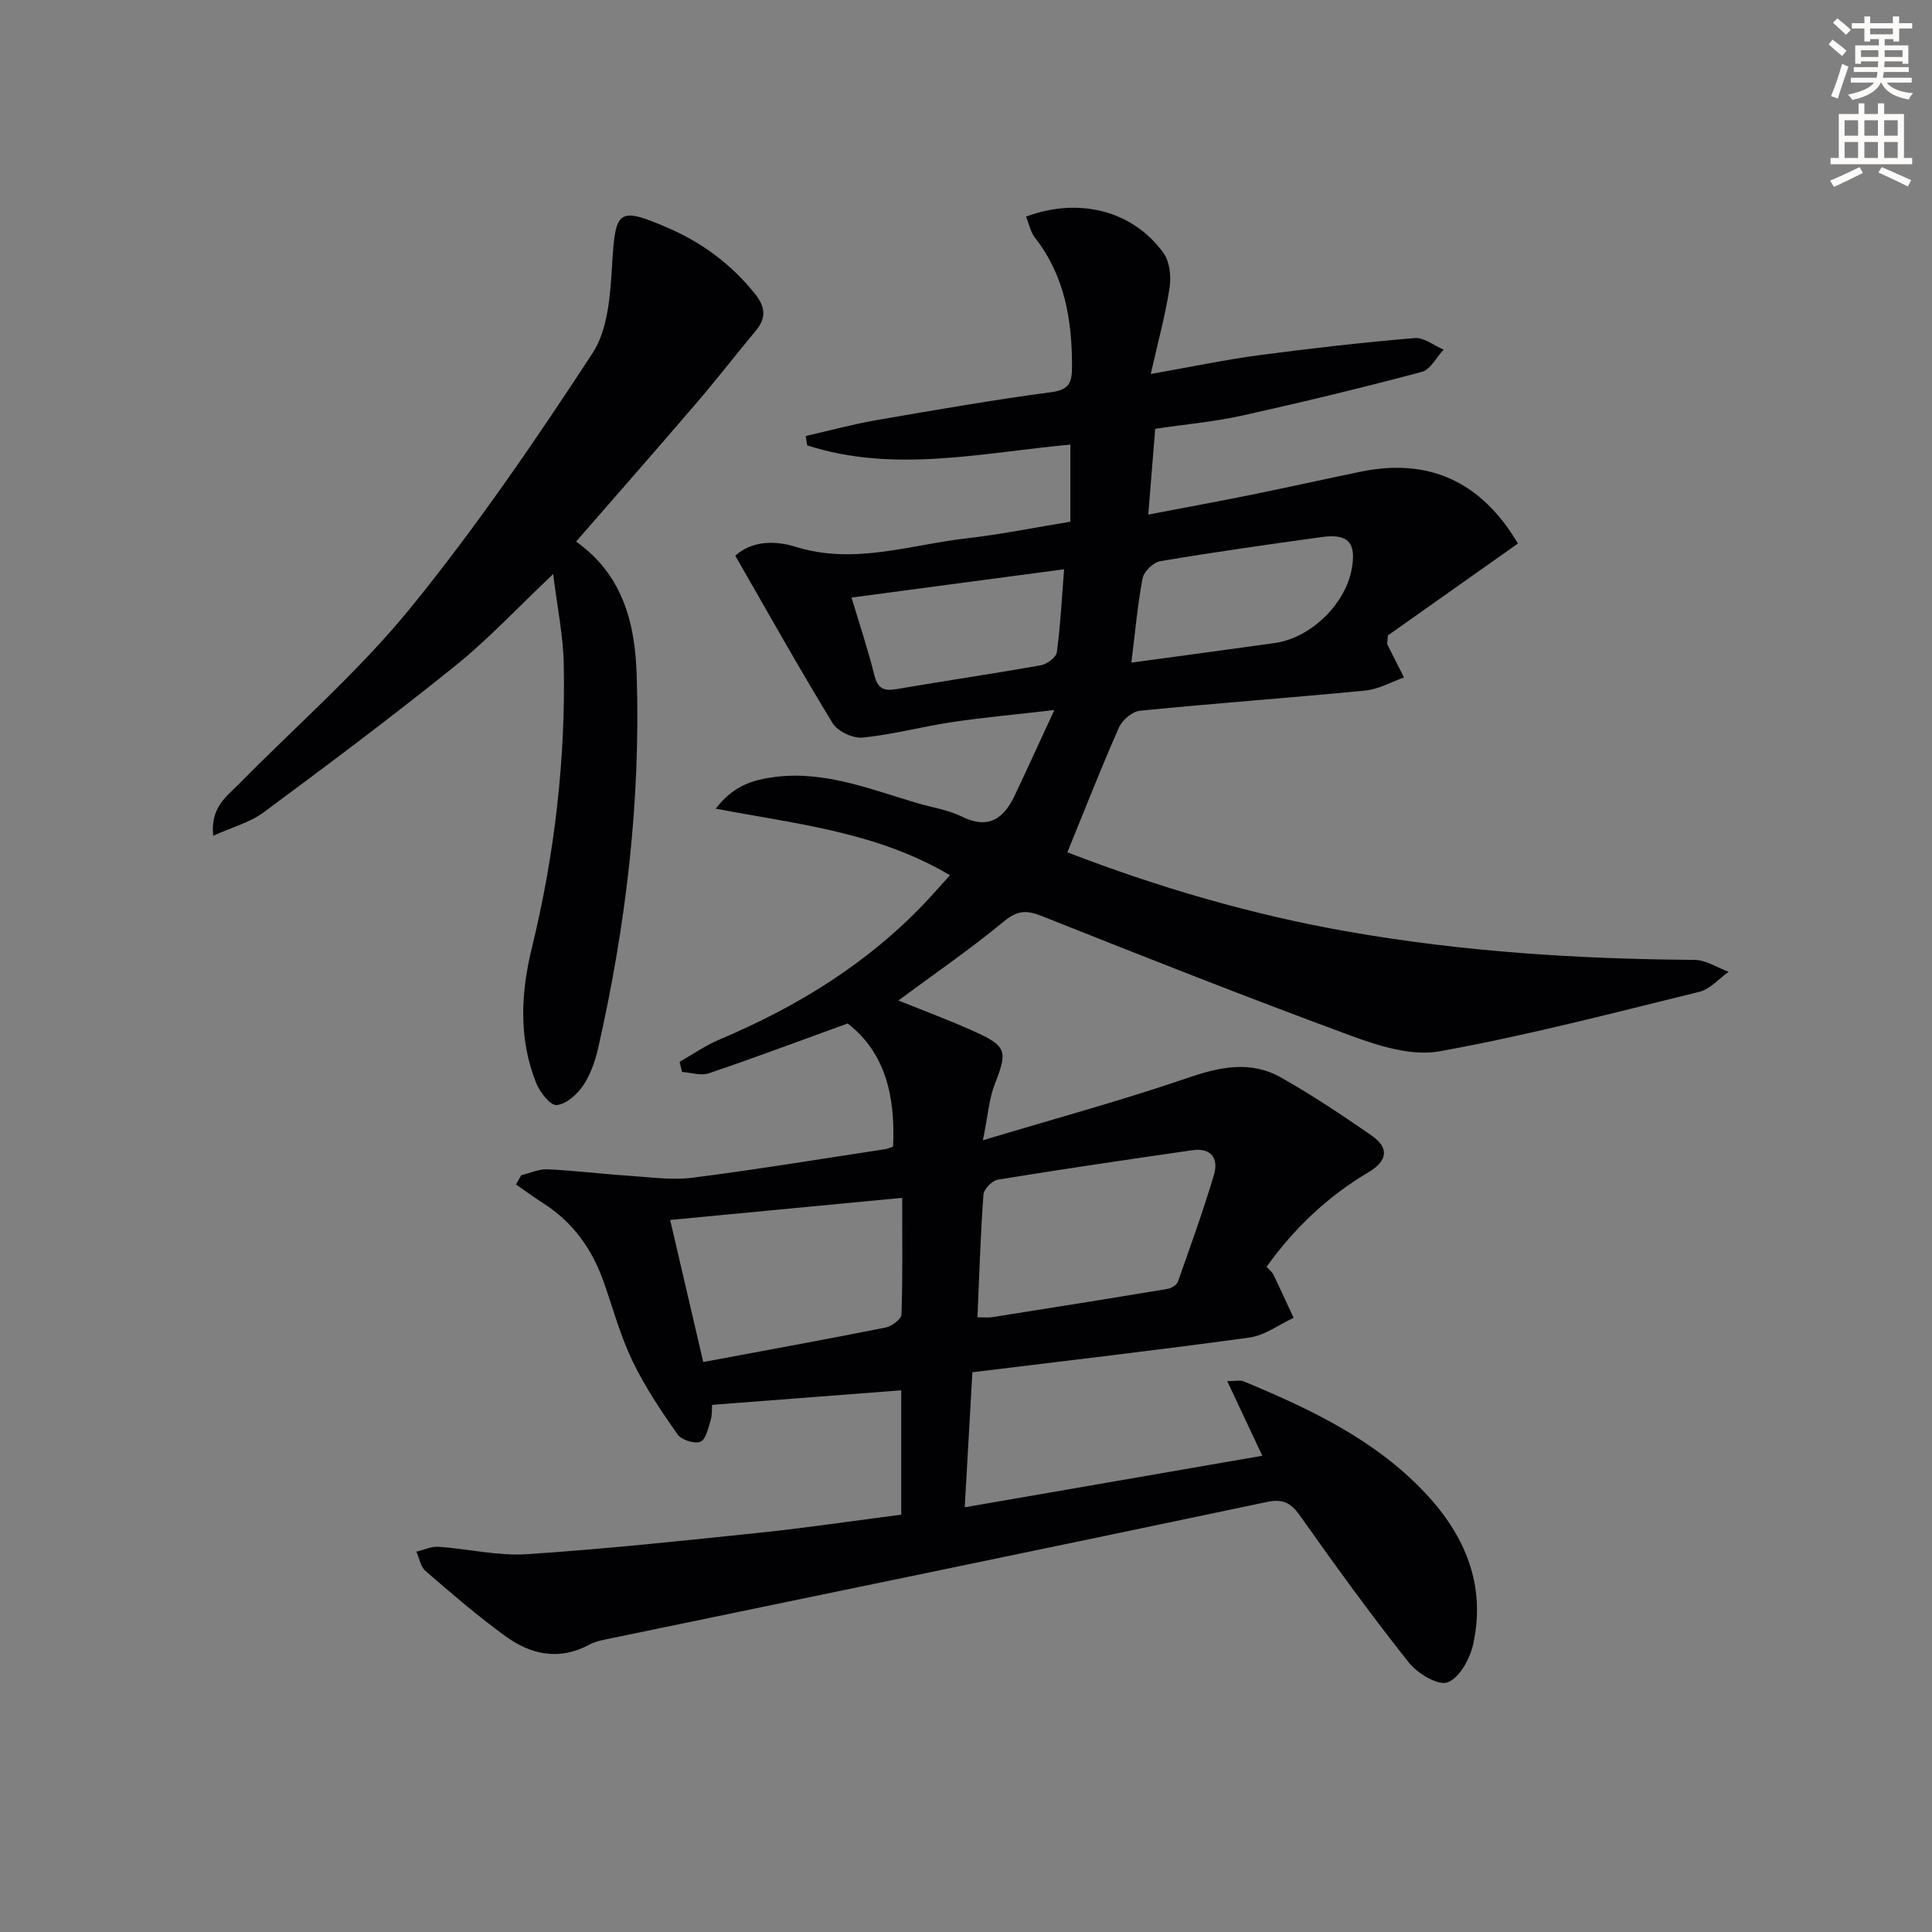
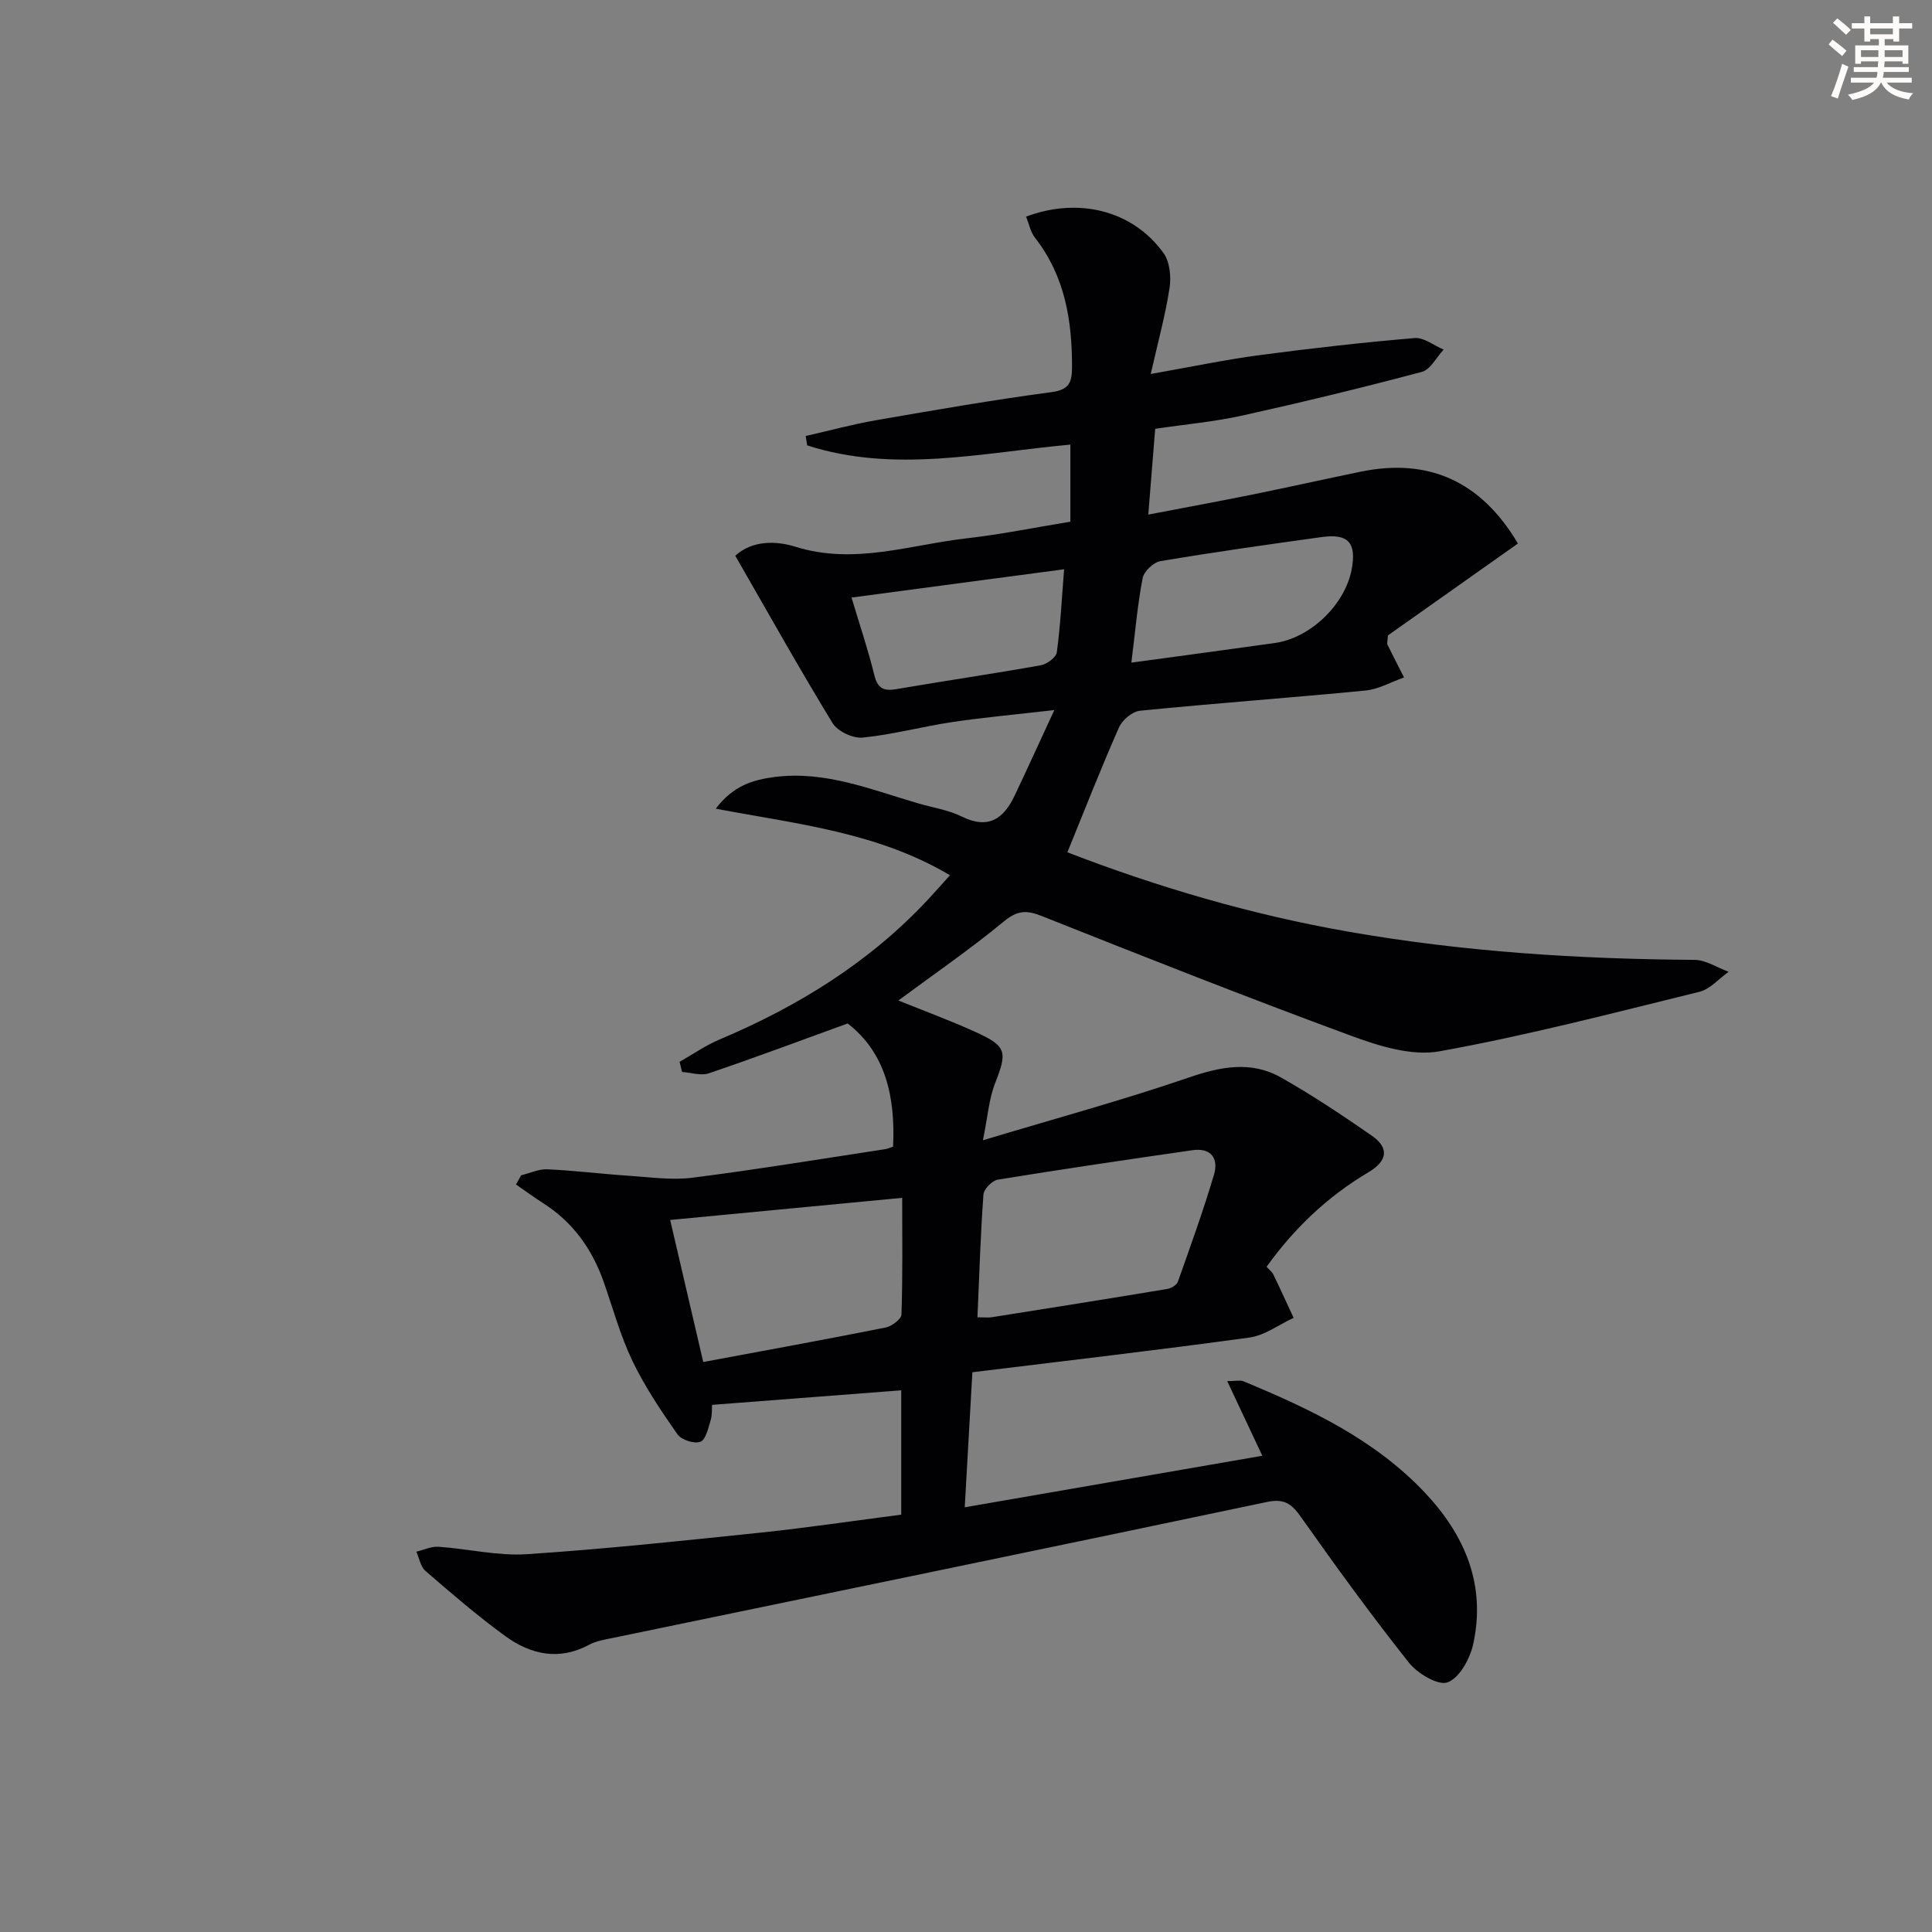
<svg xmlns="http://www.w3.org/2000/svg" enable-background="new 0 0 400 400" viewBox="0 0 400 400">
  <rect x="0" y="0" width="400" height="400" fill="#808080" stroke="none" />
  <path d="m378.6 9.2.8-1c.9.7 1.9 1.4 2.9 2.3l-.9 1.1c-1.1-.9-2-1.7-2.8-2.4zm.5 10.7c.9-2.1 1.6-4.3 2.3-6.7.4.2.8.4 1.3.6-.7 2.1-1.5 4.3-2.2 6.6zm.4-15.2.9-.9c1 .8 2 1.6 2.8 2.4l-1 1c-1-.9-1.9-1.8-2.7-2.5zm12.5-1.3h1.2v1.4h2.7v1.1h-2.7v2.7h-1.2v-.5h-1.8v1.3h4.9v3.8h-1.2v-.5h-3.7c0 .4-.1.9-.1 1.2h5.1v1h-5.2c0 .5-.1.9-.2 1.2h6v1h-5.2c1.1 1.3 2.9 2 5.5 2.2-.4.4-.7.8-.9 1.3-2.9-.5-4.8-1.6-5.7-3.5h-.1c-.8 1.7-2.7 2.9-5.9 3.6-.2-.4-.6-.8-.9-1.1 2.8-.6 4.6-1.4 5.4-2.5h-4.8v-1h5.3c.1-.3.2-.7.2-1.2h-4.9v-1h5c0-.4 0-.8.1-1.2h-3.6v.5h-1.2v-3.8h4.9v-1.3h-1.8v.5h-1.2v-2.7h-2.6v-1.1h2.6v-1.4h1.2v1.4h4.7v-1.4zm-6.7 8.4h3.6c0-.4 0-.9 0-1.4h-3.6zm1.9-4.7h4.7v-1.2h-4.7zm6.7 3.3h-3.7v1.4h3.7z" fill="#fcfbfa" />
-   <path d="m384.7 21.4h1.3v2.2h2.8v-2.2h1.3v2.2h4.1v9.1h1.7v1.3h-16.9v-1.3h1.7v-9.1h4.1v-2.2zm.3 13.2.7 1.2c-1.8.9-3.8 1.9-6 2.9-.2-.4-.5-.8-.8-1.3 2.4-1 4.4-2 6.1-2.8zm-3.1-6.5h2.8v-3.2h-2.8zm0 4.6h2.8v-3.3h-2.8zm4.1-4.6h2.8v-3.2h-2.8zm0 4.6h2.8v-3.3h-2.8zm3.6 1.9c2.1.9 4.1 1.8 6.1 2.7l-.7 1.3c-2.2-1.1-4.2-2-6.1-2.9zm3.3-9.7h-2.8v3.2h2.8zm-2.8 7.8h2.8v-3.3h-2.8z" fill="#fcfbfa" />
  <g fill="#010103">
    <path d="m186.59 313.59c0-9.16 0-17.62 0-25.74-13.05 1-25.88 1.99-39.16 3.01-.06.73.05 2.06-.31 3.23-.49 1.61-1.01 4.02-2.13 4.42-1.28.46-3.93-.4-4.73-1.55-3.4-4.86-6.75-9.85-9.31-15.17-2.5-5.2-4.03-10.87-5.95-16.35-2.39-6.81-6.36-12.38-12.51-16.31-1.93-1.23-3.78-2.6-5.66-3.9.36-.63.71-1.27 1.07-1.9 1.81-.44 3.65-1.32 5.44-1.24 5.63.26 11.25.97 16.88 1.34 4.39.29 8.87.95 13.18.4 13.33-1.7 26.6-3.89 39.89-5.91.46-.07.89-.28 1.61-.51.5-10.29-1.54-19.44-9.4-25.51-10.06 3.65-19.35 7.13-28.75 10.32-1.63.55-3.69-.16-5.54-.28-.17-.7-.34-1.4-.51-2.1 2.75-1.56 5.38-3.4 8.27-4.62 16.29-6.88 31.05-15.98 43.19-29.01 1.44-1.54 2.83-3.13 4.52-5-14.99-8.9-31.55-10.58-48.49-13.78 3.62-4.79 7.76-6 12.26-6.57 10.46-1.32 19.95 2.64 29.65 5.47 3.03.88 6.25 1.36 9.03 2.73 5.53 2.73 8.69.43 10.96-4.38 2.6-5.48 5.11-11.01 8.2-17.67-8.12.94-14.67 1.52-21.16 2.49-6.2.93-12.3 2.59-18.52 3.21-2.01.2-5.19-1.29-6.23-2.99-6.91-11.31-13.38-22.9-20.15-34.66 3.58-3.26 8.54-3.09 12.46-1.86 12.16 3.8 23.68-.4 35.41-1.74 7.2-.82 14.33-2.28 21.51-3.45 0-5.51 0-10.46 0-15.96-18.34 1.68-36.51 5.97-54.49.16-.1-.65-.21-1.29-.31-1.94 4.86-1.1 9.68-2.42 14.58-3.27 12.09-2.1 24.2-4.2 36.36-5.82 3.71-.5 4.19-2.14 4.2-5.16.02-9.69-1.47-18.87-7.66-26.79-.94-1.2-1.25-2.9-1.85-4.38 10.96-4.11 22.15-1.22 28.45 7.54 1.3 1.8 1.61 4.88 1.26 7.19-.87 5.66-2.4 11.23-3.9 17.85 8.3-1.46 15.36-2.95 22.5-3.9 10.68-1.42 21.41-2.63 32.14-3.54 1.92-.16 4 1.55 6 2.39-1.49 1.59-2.72 4.13-4.5 4.61-12.32 3.28-24.71 6.28-37.16 9.04-5.81 1.29-11.79 1.82-18.06 2.75-.46 5.7-.91 11.29-1.43 17.76 7.38-1.42 14.45-2.71 21.51-4.14 7.48-1.52 14.93-3.19 22.4-4.73 14.11-2.92 24.99 1.96 32.62 14.86-9.1 6.43-18.25 12.9-26.92 19.03-.08 1.26-.22 1.64-.1 1.89 1.12 2.28 2.29 4.54 3.44 6.81-2.67.94-5.28 2.45-8.01 2.71-15.54 1.51-31.12 2.63-46.66 4.18-1.59.16-3.67 1.92-4.35 3.46-3.74 8.47-7.11 17.1-10.68 25.85 18.51 7.15 38.12 12.94 58.39 16.47 23.65 4.13 47.49 5.64 71.46 5.8 2.35.02 4.7 1.61 7.05 2.47-2 1.42-3.82 3.59-6.04 4.14-17.87 4.39-35.71 9.06-53.8 12.32-5.75 1.04-12.52-1.08-18.3-3.21-21.49-7.91-42.8-16.34-64.08-24.8-3.19-1.27-5.07-1.16-7.85 1.14-6.99 5.77-14.49 10.92-21.82 16.35 5.16 2.09 10.57 4.08 15.81 6.45 6.66 3.01 6.79 4.12 4.18 10.77-1.22 3.11-1.44 6.6-2.49 11.72 15.11-4.54 28.97-8.31 42.54-12.96 6.65-2.28 12.95-3.55 19.17-.04 6.47 3.65 12.67 7.8 18.78 12.03 3.77 2.61 3.2 5.31-.69 7.61-8.41 4.98-15.34 11.57-21.07 19.55.57.64 1.14 1.06 1.41 1.62 1.44 2.97 2.8 5.97 4.19 8.96-3.04 1.4-5.96 3.63-9.13 4.07-19.05 2.62-38.16 4.83-57.38 7.19-.53 9.32-1.03 18.23-1.58 27.96 20.68-3.58 41.15-7.12 61.61-10.67-2.24-4.76-4.59-9.75-7.27-15.46 1.83 0 2.69-.23 3.34.03 13.74 5.7 27.13 12 37.57 23.05 8.34 8.83 12.7 19.16 10.02 31.38-.66 3.02-2.83 6.98-5.29 7.91-1.95.74-6.25-1.83-8.04-4.1-7.75-9.77-15.09-19.87-22.28-30.06-1.95-2.77-3.44-3.95-7.1-3.18-45.14 9.51-90.32 18.8-135.49 28.16-1.62.34-3.36.6-4.78 1.37-6.22 3.37-12.09 2.09-17.35-1.72-5.77-4.18-11.19-8.87-16.59-13.53-1.02-.88-1.28-2.64-1.89-3.99 1.53-.36 3.09-1.12 4.59-1.02 6.1.42 12.24 1.93 18.27 1.54 16.24-1.07 32.44-2.8 48.63-4.49 9.54-1 19.04-2.43 28.9-3.7zm-40.99-31.6c13.03-2.43 25.41-4.68 37.76-7.14 1.27-.25 3.25-1.74 3.28-2.7.27-7.95.15-15.91.15-24.15-16.34 1.56-32.14 3.07-48.04 4.58 2.2 9.42 4.41 18.9 6.85 29.41zm56.77-9.26c1.38 0 2.22.11 3.02-.02 12.11-1.91 24.21-3.84 36.3-5.85.81-.13 1.94-.81 2.18-1.5 2.6-7.34 5.25-14.68 7.47-22.14 1-3.36-.58-5.65-4.48-5.08-13.44 1.94-26.88 3.91-40.29 6.1-1.17.19-2.88 1.96-2.96 3.1-.6 8.24-.85 16.52-1.24 25.39zm31.87-135.54c10.37-1.41 20.03-2.71 29.69-4.06 7.38-1.03 14.55-7.94 15.92-15.26 1.02-5.48-.68-7.44-6.18-6.68-11.16 1.54-22.32 3.12-33.43 4.99-1.43.24-3.4 2.12-3.67 3.52-1.06 5.49-1.53 11.09-2.33 17.49zm-57.94-13.47c1.74 5.82 3.45 10.87 4.71 16.02.68 2.77 1.91 3.39 4.56 2.94 9.96-1.71 19.96-3.17 29.91-4.94 1.27-.23 3.18-1.62 3.32-2.68.75-5.52 1.03-11.11 1.51-17.2-15.18 2.02-29.41 3.91-44.01 5.86z" />
-     <path d="m119.27 112.13c9.93 7.03 12.22 17.35 12.55 27.65.84 26.01-2.2 51.75-7.96 77.13-.62 2.72-1.58 5.55-3.12 7.83-1.25 1.85-3.55 3.91-5.51 4.05-1.34.09-3.5-2.72-4.26-4.65-3.6-9.13-3.16-18.43-.86-27.86 4.71-19.31 7-38.94 6.61-58.81-.12-5.87-1.34-11.72-2.19-18.62-7.43 7.03-13.45 13.51-20.27 19-12.95 10.43-26.27 20.41-39.64 30.31-2.87 2.13-6.58 3.11-10.47 4.88-.63-5.91 2.77-8.13 5.36-10.76 11.9-12.09 24.84-23.34 35.5-36.44 13.61-16.73 25.85-34.65 37.67-52.72 3.27-5 3.69-12.31 4.07-18.64.67-11.02 1.27-11.73 11.47-7.33 7.16 3.08 13.21 7.59 18.11 13.71 2.09 2.61 2.39 4.93.19 7.56-4.15 4.99-8.13 10.12-12.35 15.05-8.09 9.44-16.32 18.8-24.9 28.66z" />
  </g>
</svg>